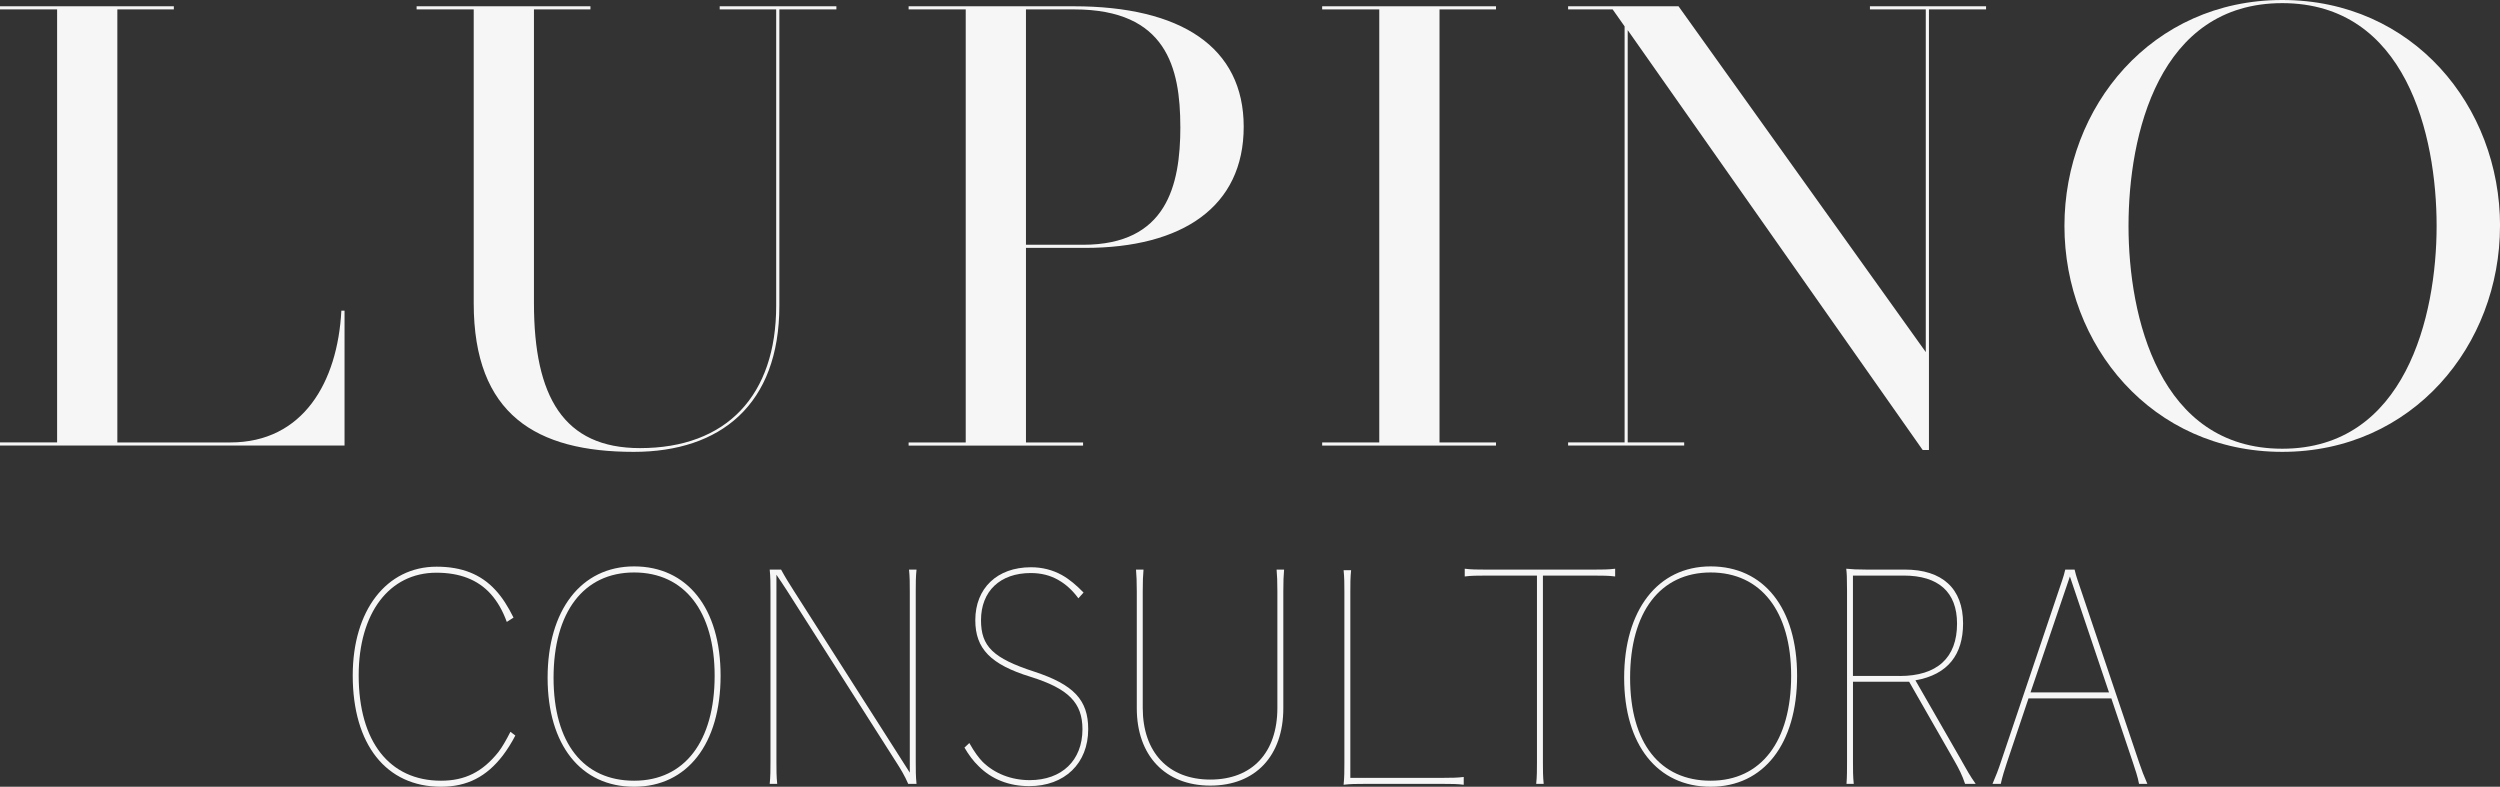
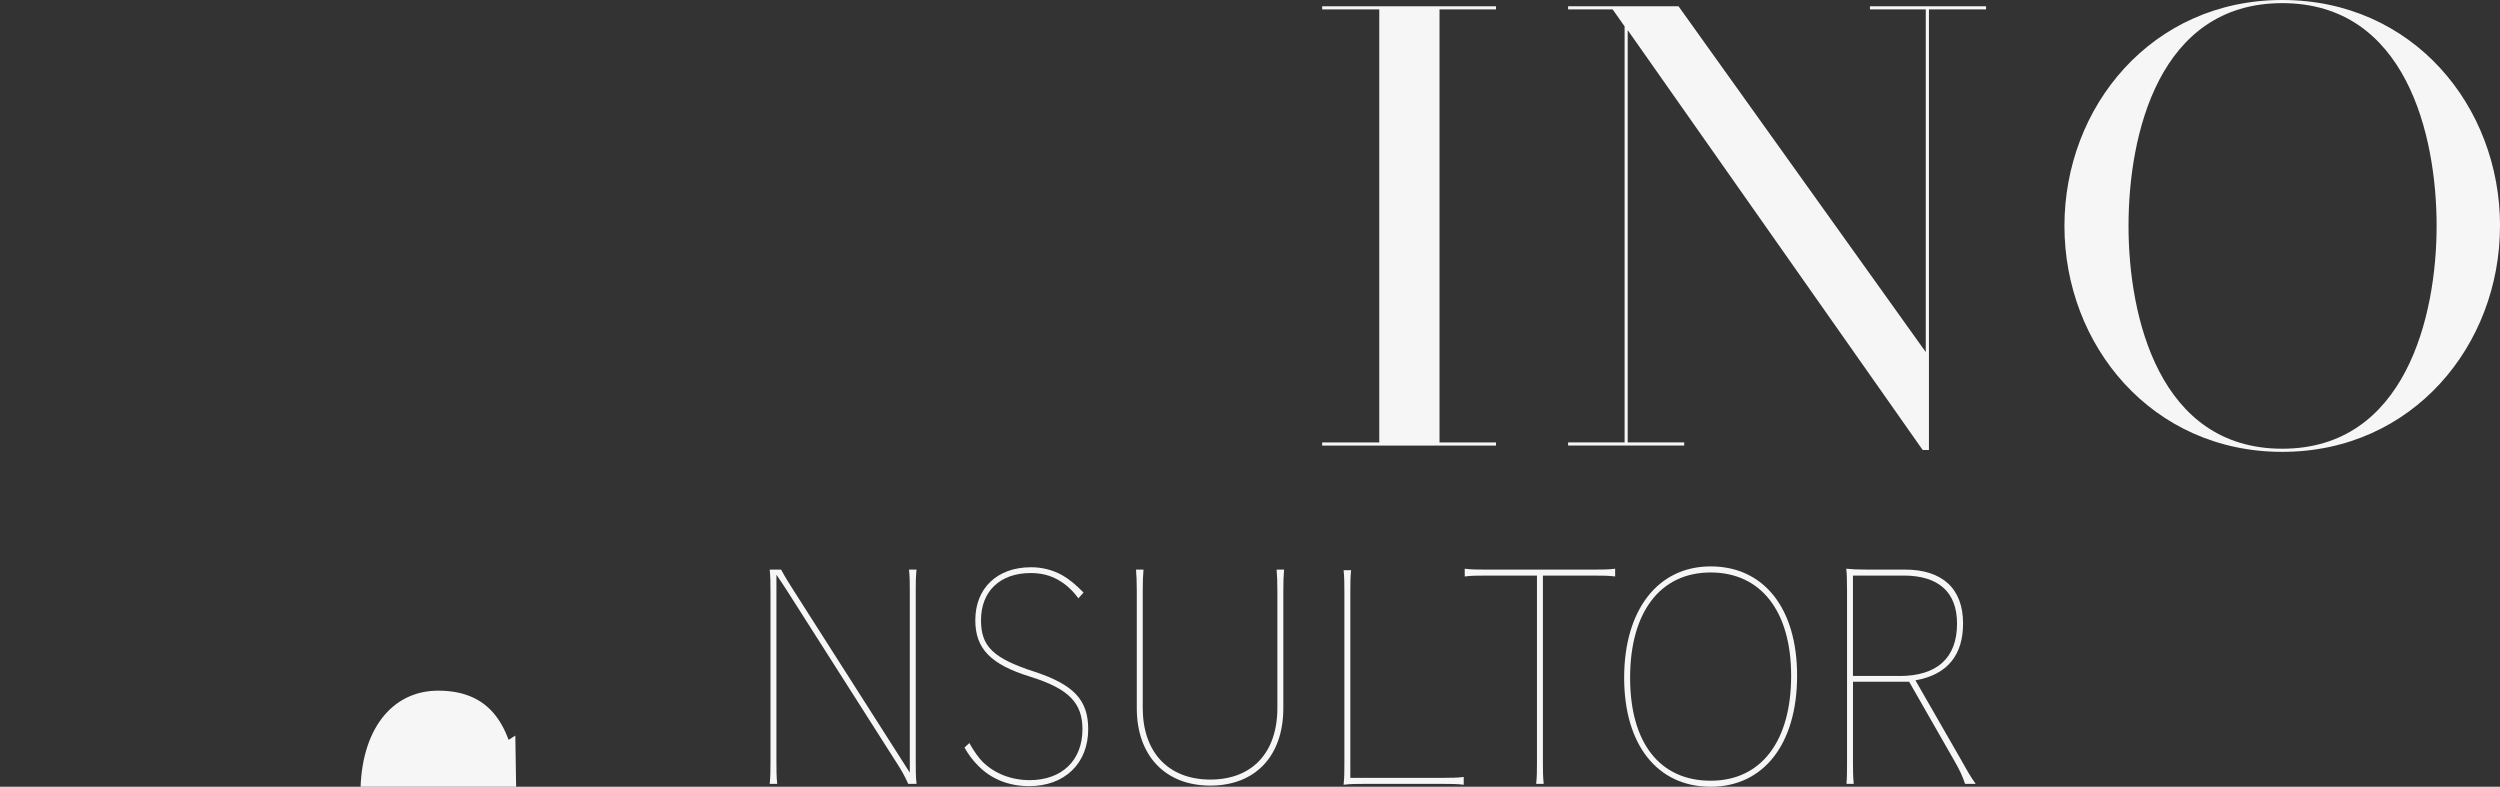
<svg xmlns="http://www.w3.org/2000/svg" id="Capa_2" data-name="Capa 2" viewBox="0 0 613.35 193.02">
  <rect x="0" y="0" width="613.35" height="193.02" fill="#333333" stroke="none" />
  <defs>
    <style>      .cls-1 {        fill: #f6f6f6;        stroke-width: 0px;      }    </style>
  </defs>
  <g id="Capa_1-2" data-name="Capa 1">
    <g>
-       <path class="cls-1" d="m126.43,180.46c-.95,1.84-2.04,3.53-3.05,4.87-4,5.22-8.77,7.69-15.18,7.69-13.47,0-21.66-10.37-21.66-27.31,0-15.95,8.26-26.68,20.58-26.68,6.16,0,10.86,1.84,14.42,5.72,1.72,1.84,3.11,4.09,4.45,6.77l-1.65,1.06c-1.01-2.75-2.29-5.01-3.94-6.85-3.18-3.53-7.62-5.22-13.34-5.22-11.5,0-19.06,9.81-19.06,25.2,0,16.23,7.55,25.83,20.2,25.83,5.84,0,10.17-2.12,14.1-7.06.96-1.27,1.85-2.82,2.93-4.94l1.21.92Z" />
-       <path class="cls-1" d="m176.79,165.78c0,16.73-8.19,27.24-21.22,27.24s-21.22-10.23-21.22-26.75,8.19-27.31,21.22-27.31,21.22,10.23,21.22,26.82Zm-1.46,0c0-15.74-7.37-25.33-19.76-25.33s-19.76,9.74-19.76,25.83,7.37,25.26,19.76,25.26,19.76-9.67,19.76-25.76Z" />
+       <path class="cls-1" d="m126.43,180.46l-1.65,1.06c-1.01-2.75-2.29-5.01-3.94-6.85-3.18-3.53-7.62-5.22-13.34-5.22-11.5,0-19.06,9.81-19.06,25.2,0,16.23,7.55,25.83,20.2,25.83,5.84,0,10.17-2.12,14.1-7.06.96-1.27,1.85-2.82,2.93-4.94l1.21.92Z" />
      <path class="cls-1" d="m224.67,187.02c0,1.76,0,3.53.19,5.29h-2.04c-.82-1.9-1.78-3.53-2.92-5.29l-26.74-41.99c-.89-1.34-1.72-2.68-2.67-4.02v46.01c0,1.76,0,3.53.19,5.29h-1.84c.19-1.76.19-3.53.19-5.29v-41.99c0-1.76,0-3.53-.19-5.29h2.79c.95,1.76,2.04,3.53,3.18,5.29l28.4,44.53v-44.53c0-1.76,0-3.53-.19-5.29h1.84c-.19,1.76-.19,3.53-.19,5.29v41.99Z" />
      <path class="cls-1" d="m237.81,182.29c1.27,2.26,2.35,3.67,3.24,4.59,2.92,2.89,7.05,4.52,11.56,4.52,7.94,0,12.96-4.87,12.96-12.49,0-6.49-3.43-9.95-12.7-12.85-9.85-3.03-13.59-6.92-13.59-13.9,0-7.83,5.34-12.99,13.66-12.99,2.73,0,5.27.64,7.56,1.9,1.9,1.06,3.62,2.54,5.34,4.31l-1.27,1.41c-1.4-1.9-2.99-3.39-4.83-4.44-2.03-1.2-4.32-1.76-6.86-1.76-7.5,0-12.2,4.44-12.2,11.57,0,6.42,2.92,9.32,13.09,12.63,9.65,3.18,13.21,6.92,13.21,14.11,0,8.4-5.78,13.97-14.48,13.97-4.96,0-9.21-1.69-12.38-4.87-1.33-1.27-2.48-2.83-3.5-4.59l1.21-1.13Z" />
      <path class="cls-1" d="m315.04,139.74c-.13,1.48-.19,2.89-.19,5.37v28.65c0,11.71-6.86,18.98-17.91,18.98s-18.04-7.34-18.04-18.98v-28.65c0-2.47-.07-3.88-.19-5.37h1.84c-.13,1.48-.19,2.89-.19,5.37v28.58c0,10.87,6.29,17.57,16.58,17.57s16.45-6.63,16.45-17.57v-28.58c0-2.47-.06-3.88-.19-5.37h1.84Z" />
      <path class="cls-1" d="m354.35,190.83c1.58,0,3.18,0,4.76-.21v1.91c-1.58-.21-3.18-.21-4.76-.21h-19.82c-1.59,0-3.3,0-4.89.21.19-1.77.19-3.53.19-5.29v-42.06c0-1.76,0-3.53-.19-5.29h1.84c-.19,1.77-.19,3.53-.19,5.29v45.66h23.06Z" />
      <path class="cls-1" d="m391.49,139.74c1.59,0,3.18,0,4.77-.21v1.9c-1.59-.21-3.18-.21-4.77-.21h-12.95v45.8c0,1.76,0,3.53.19,5.29h-1.84c.19-1.76.19-3.53.19-5.29v-45.8h-12.95c-1.59,0-3.18,0-4.77.21v-1.9c1.59.21,3.18.21,4.77.21h27.38Z" />
      <path class="cls-1" d="m440.9,165.78c0,16.73-8.19,27.24-21.21,27.24s-21.22-10.23-21.22-26.75,8.19-27.31,21.22-27.31,21.21,10.23,21.21,26.82Zm-1.46,0c0-15.74-7.37-25.33-19.75-25.33s-19.76,9.74-19.76,25.83,7.37,25.26,19.76,25.26,19.75-9.67,19.75-25.76Z" />
      <path class="cls-1" d="m481.35,186.81c1.01,1.83,2.1,3.74,3.36,5.5h-2.6c-.64-1.98-1.53-3.74-2.54-5.5l-11.18-19.55h-13.78v19.76c0,1.76,0,3.53.19,5.29h-1.78c.13-1.76.13-3.53.13-5.29v-42.2c0-3.32-.07-4.16-.19-5.29,1.4.14,2.67.21,4.89.21h9.47c9.21,0,14.3,4.66,14.3,13.2,0,7.55-3.62,12.56-11.69,13.97l11.43,19.9Zm-15.31-20.96c9.21,0,14.1-4.45,14.1-12.85,0-7.76-4.57-11.79-13.09-11.79h-12.45v24.63h11.43Z" />
-       <path class="cls-1" d="m524.79,187.02c.58,1.76,1.27,3.53,2.04,5.29h-2.04c-.31-1.76-.95-3.53-1.52-5.29l-5.27-15.67h-20.33l-5.27,15.67c-.58,1.76-1.15,3.53-1.53,5.29h-2.03c.76-1.76,1.46-3.53,2.03-5.29l14.17-41.99c.57-1.76,1.27-3.53,1.65-5.29h2.29c.38,1.76,1.08,3.53,1.65,5.29l14.16,41.99Zm-7.37-17.15l-9.59-28.44-9.66,28.44h19.25Z" />
    </g>
    <g>
-       <path class="cls-1" d="m84.53,76.21v33.1H0v-.77h14.01V2.31H0v-.77h42.65v.77h-13.86v106.24h27.71c17.86,0,26.33-14.78,27.25-32.33h.77Z" />
-       <path class="cls-1" d="m205.22,2.31h-14.01v72.67c0,24.33-14.48,35.88-35.72,35.88-23.87,0-39.27-9.09-39.27-36.49V2.31h-14.01v-.77h42.65v.77h-13.86v72.06c0,22.94,7.24,35.57,26.02,35.57,21.25,0,33.41-12.93,33.41-34.95V2.31h-13.86v-.77h28.63v.77Z" />
-       <path class="cls-1" d="m305.13,31.1c0,19.55-14.93,29.72-38.95,29.72h-14.47v47.73h14.01v.77h-42.8v-.77h14.01V2.31h-14.01v-.77h40.49c26.32,0,41.72,10.01,41.72,29.56Zm-15.55,0c0-14.47-3.39-28.79-26.02-28.79h-11.85v57.74h14.01c20.48,0,23.87-14.47,23.87-28.94Z" />
      <path class="cls-1" d="m353.17,2.31v106.24h13.86v.77h-42.65v-.77h14.01V2.31h-14.01v-.77h42.65v.77h-13.86Z" />
      <path class="cls-1" d="m487.26,1.54v.77h-14.01v108.09h-1.54L399.34,7.39v101.15h13.86v.77h-28.48v-.77h13.86V6.47l-2.93-4.16h-10.93v-.77h27.09l60.66,84.84V2.31h-13.7v-.77h28.48Z" />
      <path class="cls-1" d="m613.35,55.43c0,29.25-21.41,55.43-53.43,55.43s-53.43-26.18-53.43-55.43S527.9,0,559.93,0s53.43,26.02,53.43,55.43Zm-15.55,0c0-22.32-7.54-54.66-37.87-54.66s-37.72,32.33-37.72,54.66,7.55,54.66,37.72,54.66,37.87-32.49,37.87-54.66Z" />
    </g>
  </g>
</svg>